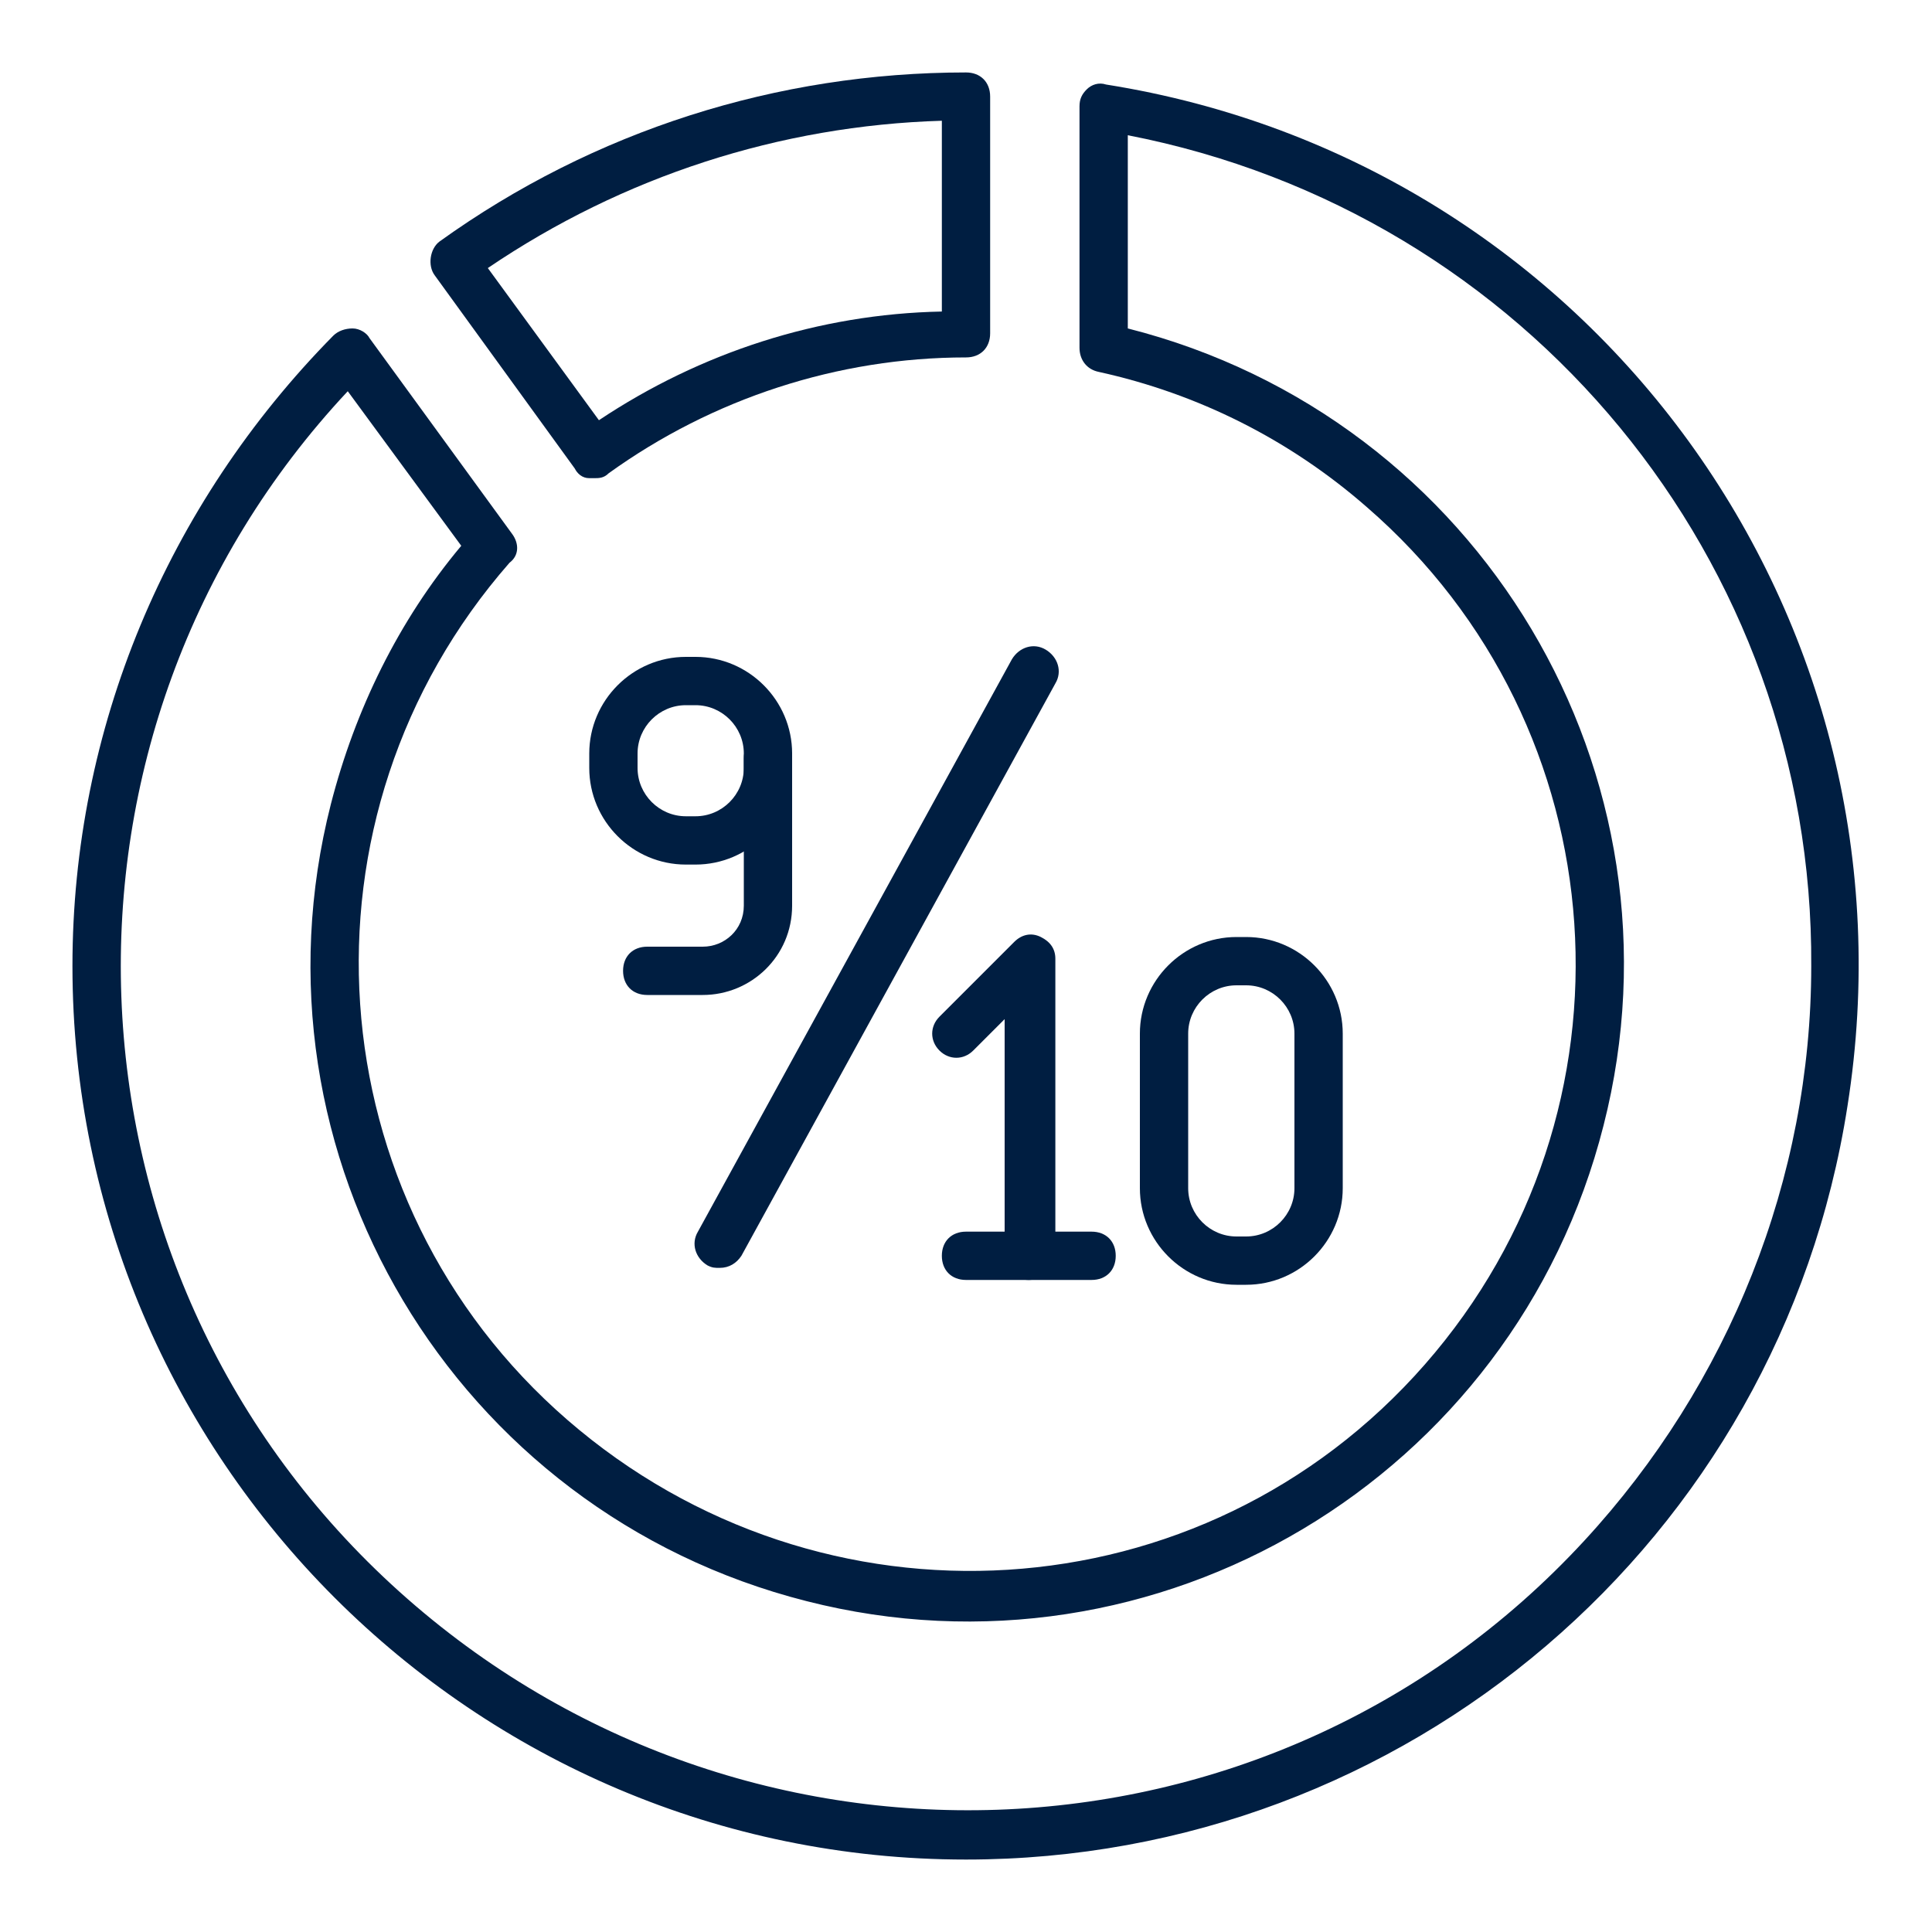
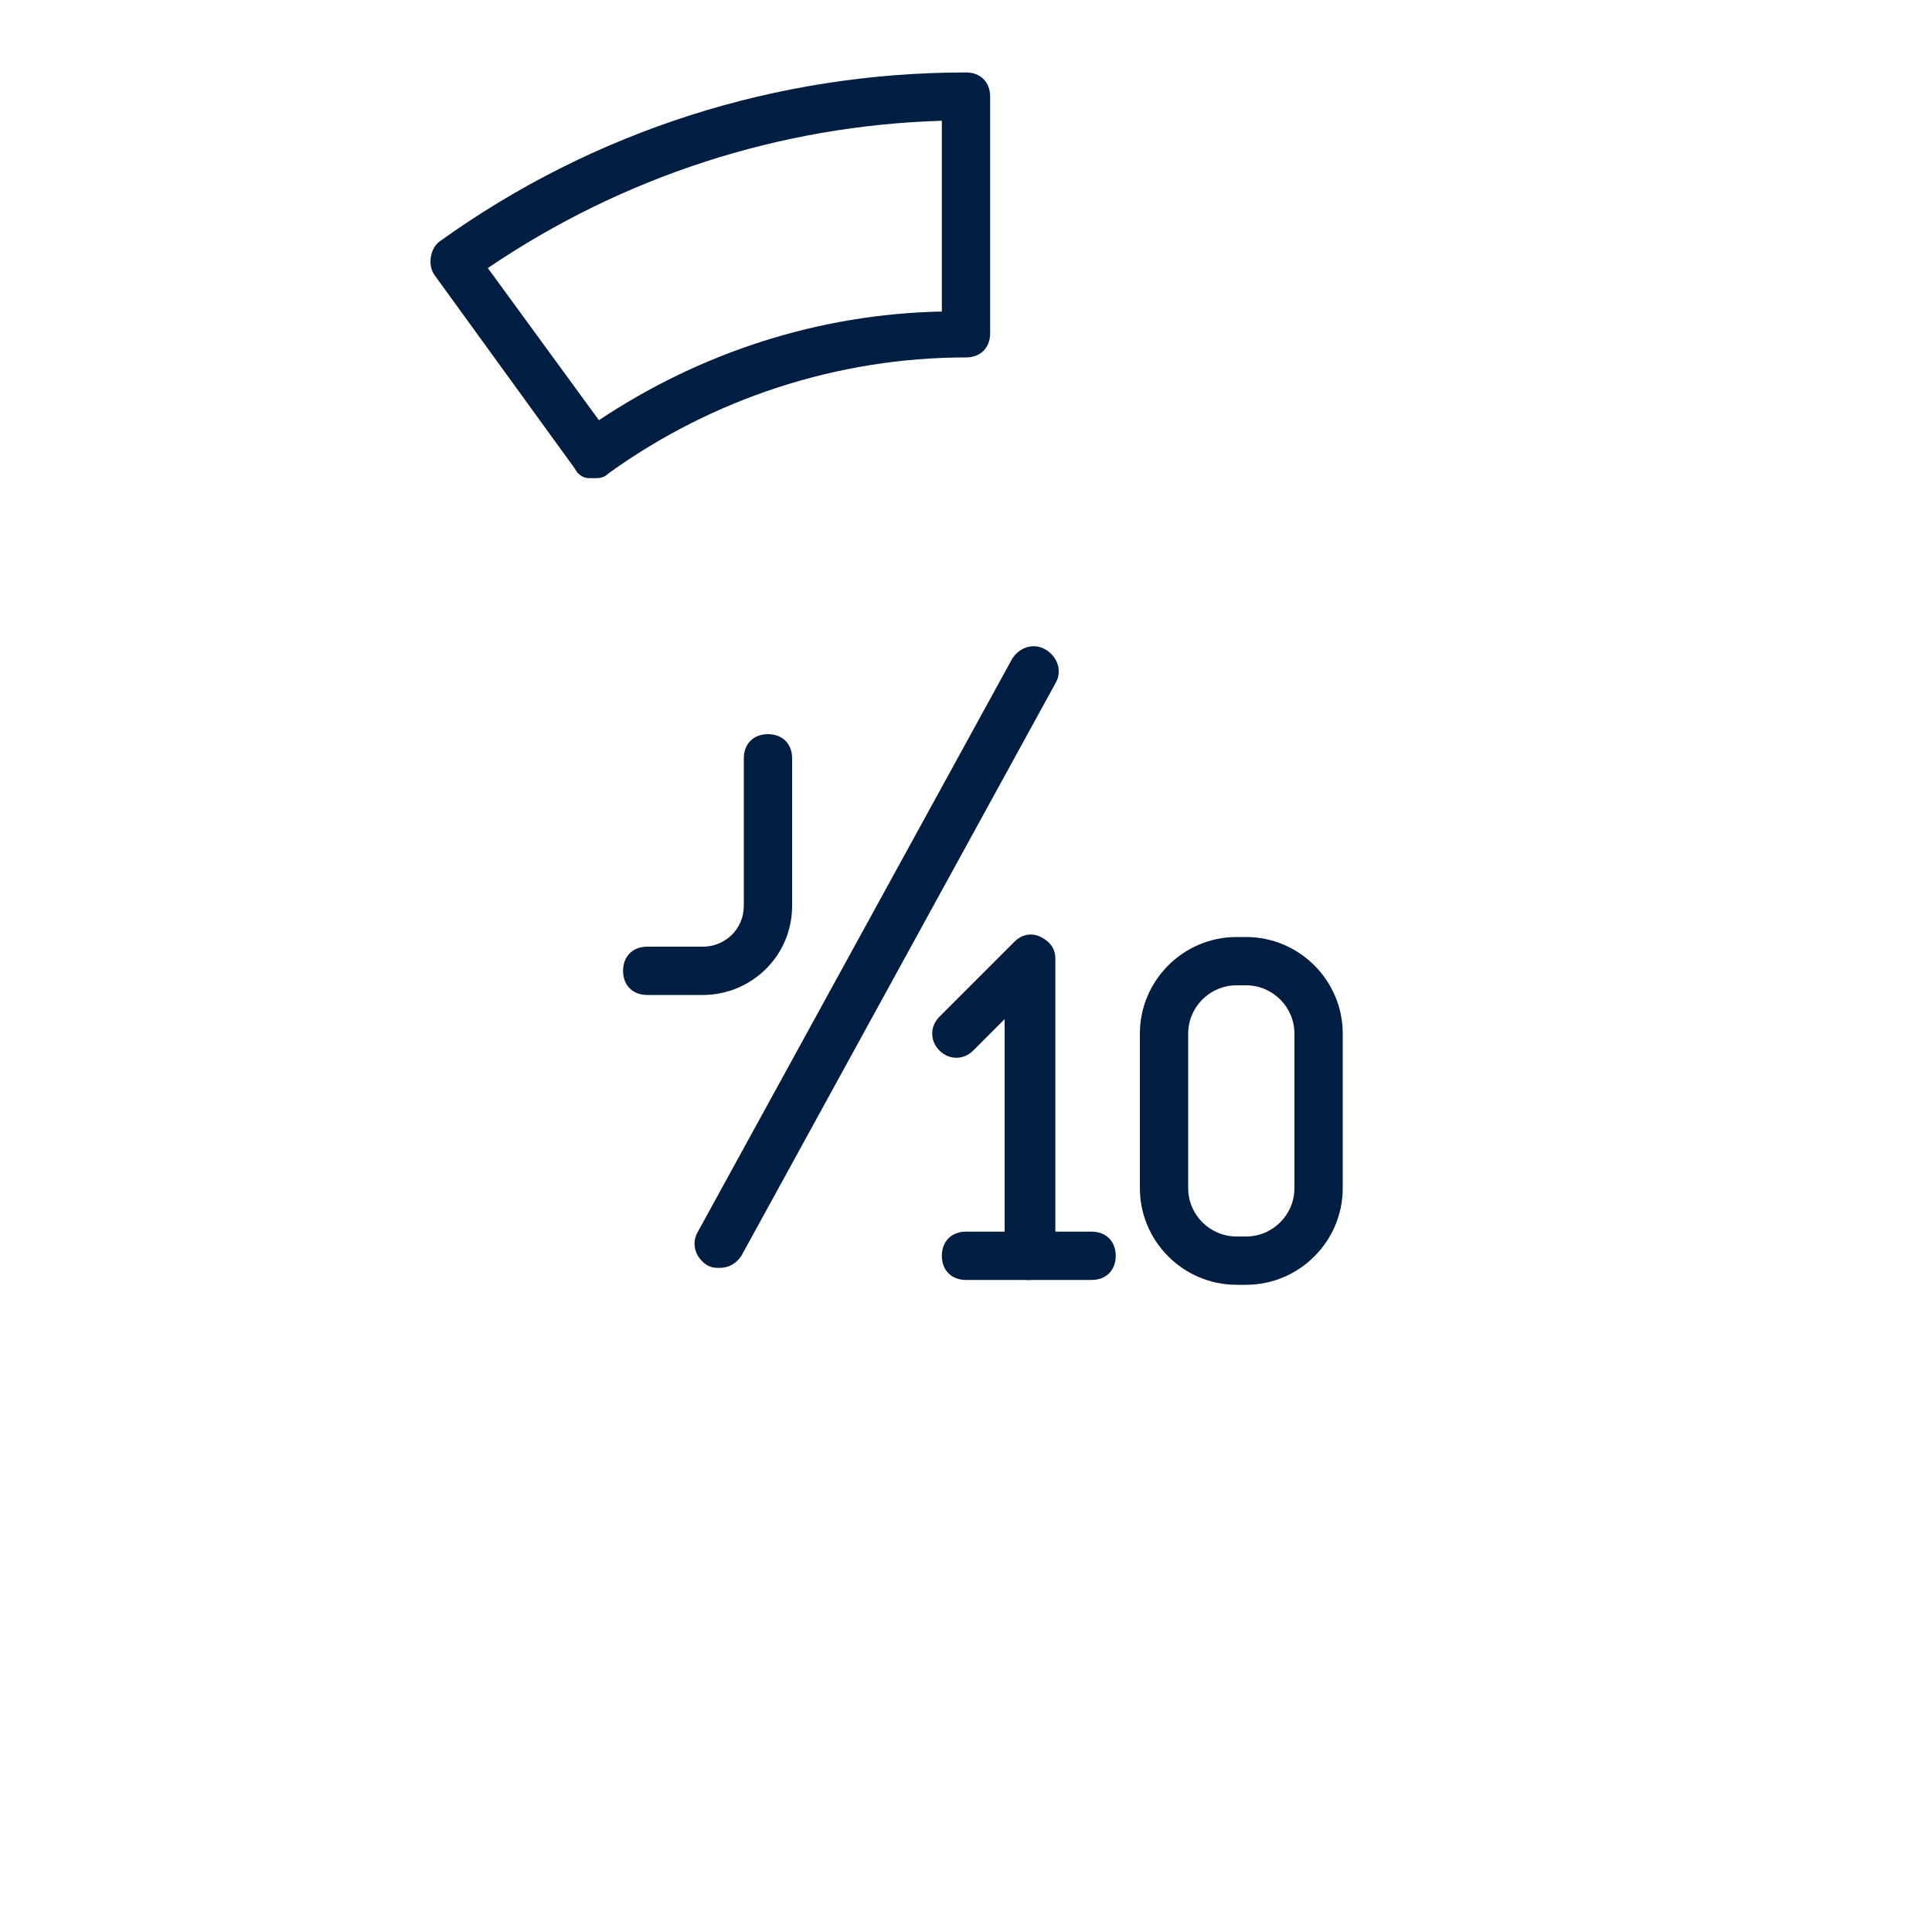
<svg xmlns="http://www.w3.org/2000/svg" version="1.1" id="Layer_1" x="0px" y="0px" viewBox="0 0 80 80" style="enable-background:new 0 0 80 80;" xml:space="preserve">
  <style type="text/css">
	.st0{fill:#001E41;}
</style>
  <path class="st0" d="M42.6,53c-0.6,0-1-0.4-1-1v-9.8l-1.3,1.3c-0.4,0.4-1,0.4-1.4,0c-0.4-0.4-0.4-1,0-1.4l3.1-3.1  c0.3-0.3,0.7-0.4,1.1-0.2c0.4,0.2,0.6,0.5,0.6,0.9V52C43.6,52.5,43.2,53,42.6,53z" />
  <path class="st0" d="M45.2,53H40c-0.6,0-1-0.4-1-1s0.4-1,1-1h5.2c0.6,0,1,0.4,1,1S45.8,53,45.2,53z" />
  <path class="st0" d="M51.6,53.2h-0.4c-2.2,0-4-1.8-4-4v-6.4c0-2.2,1.8-4,4-4h0.4c2.2,0,4,1.8,4,4v6.4C55.6,51.4,53.8,53.2,51.6,53.2  z M51.2,40.8c-1.1,0-2,0.9-2,2v6.4c0,1.1,0.9,2,2,2h0.4c1.1,0,2-0.9,2-2v-6.4c0-1.1-0.9-2-2-2H51.2z" />
-   <path class="st0" d="M28.8,35.8h-0.4c-2.2,0-4-1.8-4-4v-0.6c0-2.2,1.8-4,4-4h0.4c2.2,0,4,1.8,4,4v0.6C32.8,34,31,35.8,28.8,35.8z   M28.4,29.2c-1.1,0-2,0.9-2,2v0.6c0,1.1,0.9,2,2,2h0.4c1.1,0,2-0.9,2-2v-0.6c0-1.1-0.9-2-2-2H28.4z" />
  <path class="st0" d="M29.1,41.2h-2.3c-0.6,0-1-0.4-1-1s0.4-1,1-1h2.3c0.9,0,1.7-0.7,1.7-1.7v-6.1c0-0.6,0.4-1,1-1s1,0.4,1,1v6.1  C32.8,39.6,31.1,41.2,29.1,41.2z" />
  <path class="st0" d="M29.8,52.5c-0.2,0-0.3,0-0.5-0.1c-0.5-0.3-0.7-0.9-0.4-1.4c0,0,0,0,0,0l13-23.7c0.3-0.5,0.9-0.7,1.4-0.4  s0.7,0.9,0.4,1.4L30.7,52C30.5,52.3,30.2,52.5,29.8,52.5z" />
  <path class="st0" d="M24.6,19.8h-0.2c-0.3,0-0.5-0.2-0.6-0.4l-5.8-8c-0.3-0.4-0.2-1.1,0.2-1.4c0,0,0,0,0,0C24.6,5.4,32.2,3,40,3  c0.6,0,1,0.4,1,1v9.8c0,0.6-0.4,1-1,1c-5.3,0-10.5,1.7-14.8,4.8C25,19.8,24.8,19.8,24.6,19.8z M20.2,11.1l4.6,6.3  C29,14.6,33.9,13,39,12.9V5C32.3,5.2,25.8,7.3,20.2,11.1z" />
-   <path class="st0" d="M40,77C19.6,77,3,60.4,3,40c0-9.8,3.9-19.1,10.8-26.1c0.2-0.2,0.5-0.3,0.8-0.3c0.3,0,0.6,0.2,0.7,0.4l5.9,8.1  c0.3,0.4,0.3,0.9-0.1,1.2c-9.2,10.5-8.1,26.4,2.4,35.5S49.8,67,59,56.5s8.1-26.4-2.4-35.5c-3.2-2.8-7-4.7-11.1-5.6  c-0.5-0.1-0.8-0.5-0.8-1v-10c0-0.3,0.1-0.5,0.3-0.7c0.2-0.2,0.5-0.3,0.8-0.2C66,6.7,79.7,25.6,76.5,45.8C73.7,63.8,58.2,77,40,77z   M14.4,16.2C1.2,30.3,2,52.5,16.2,65.6S52.5,78,65.6,63.8c6-6.5,9.4-15,9.4-23.8C75.1,23.2,63.2,8.8,46.7,5.6v8  c14.6,3.7,23.4,18.5,19.7,33c-3.7,14.6-18.5,23.4-33,19.7c-14.6-3.7-23.4-18.5-19.7-33c1-3.9,2.8-7.6,5.4-10.7L14.4,16.2z" />
</svg>